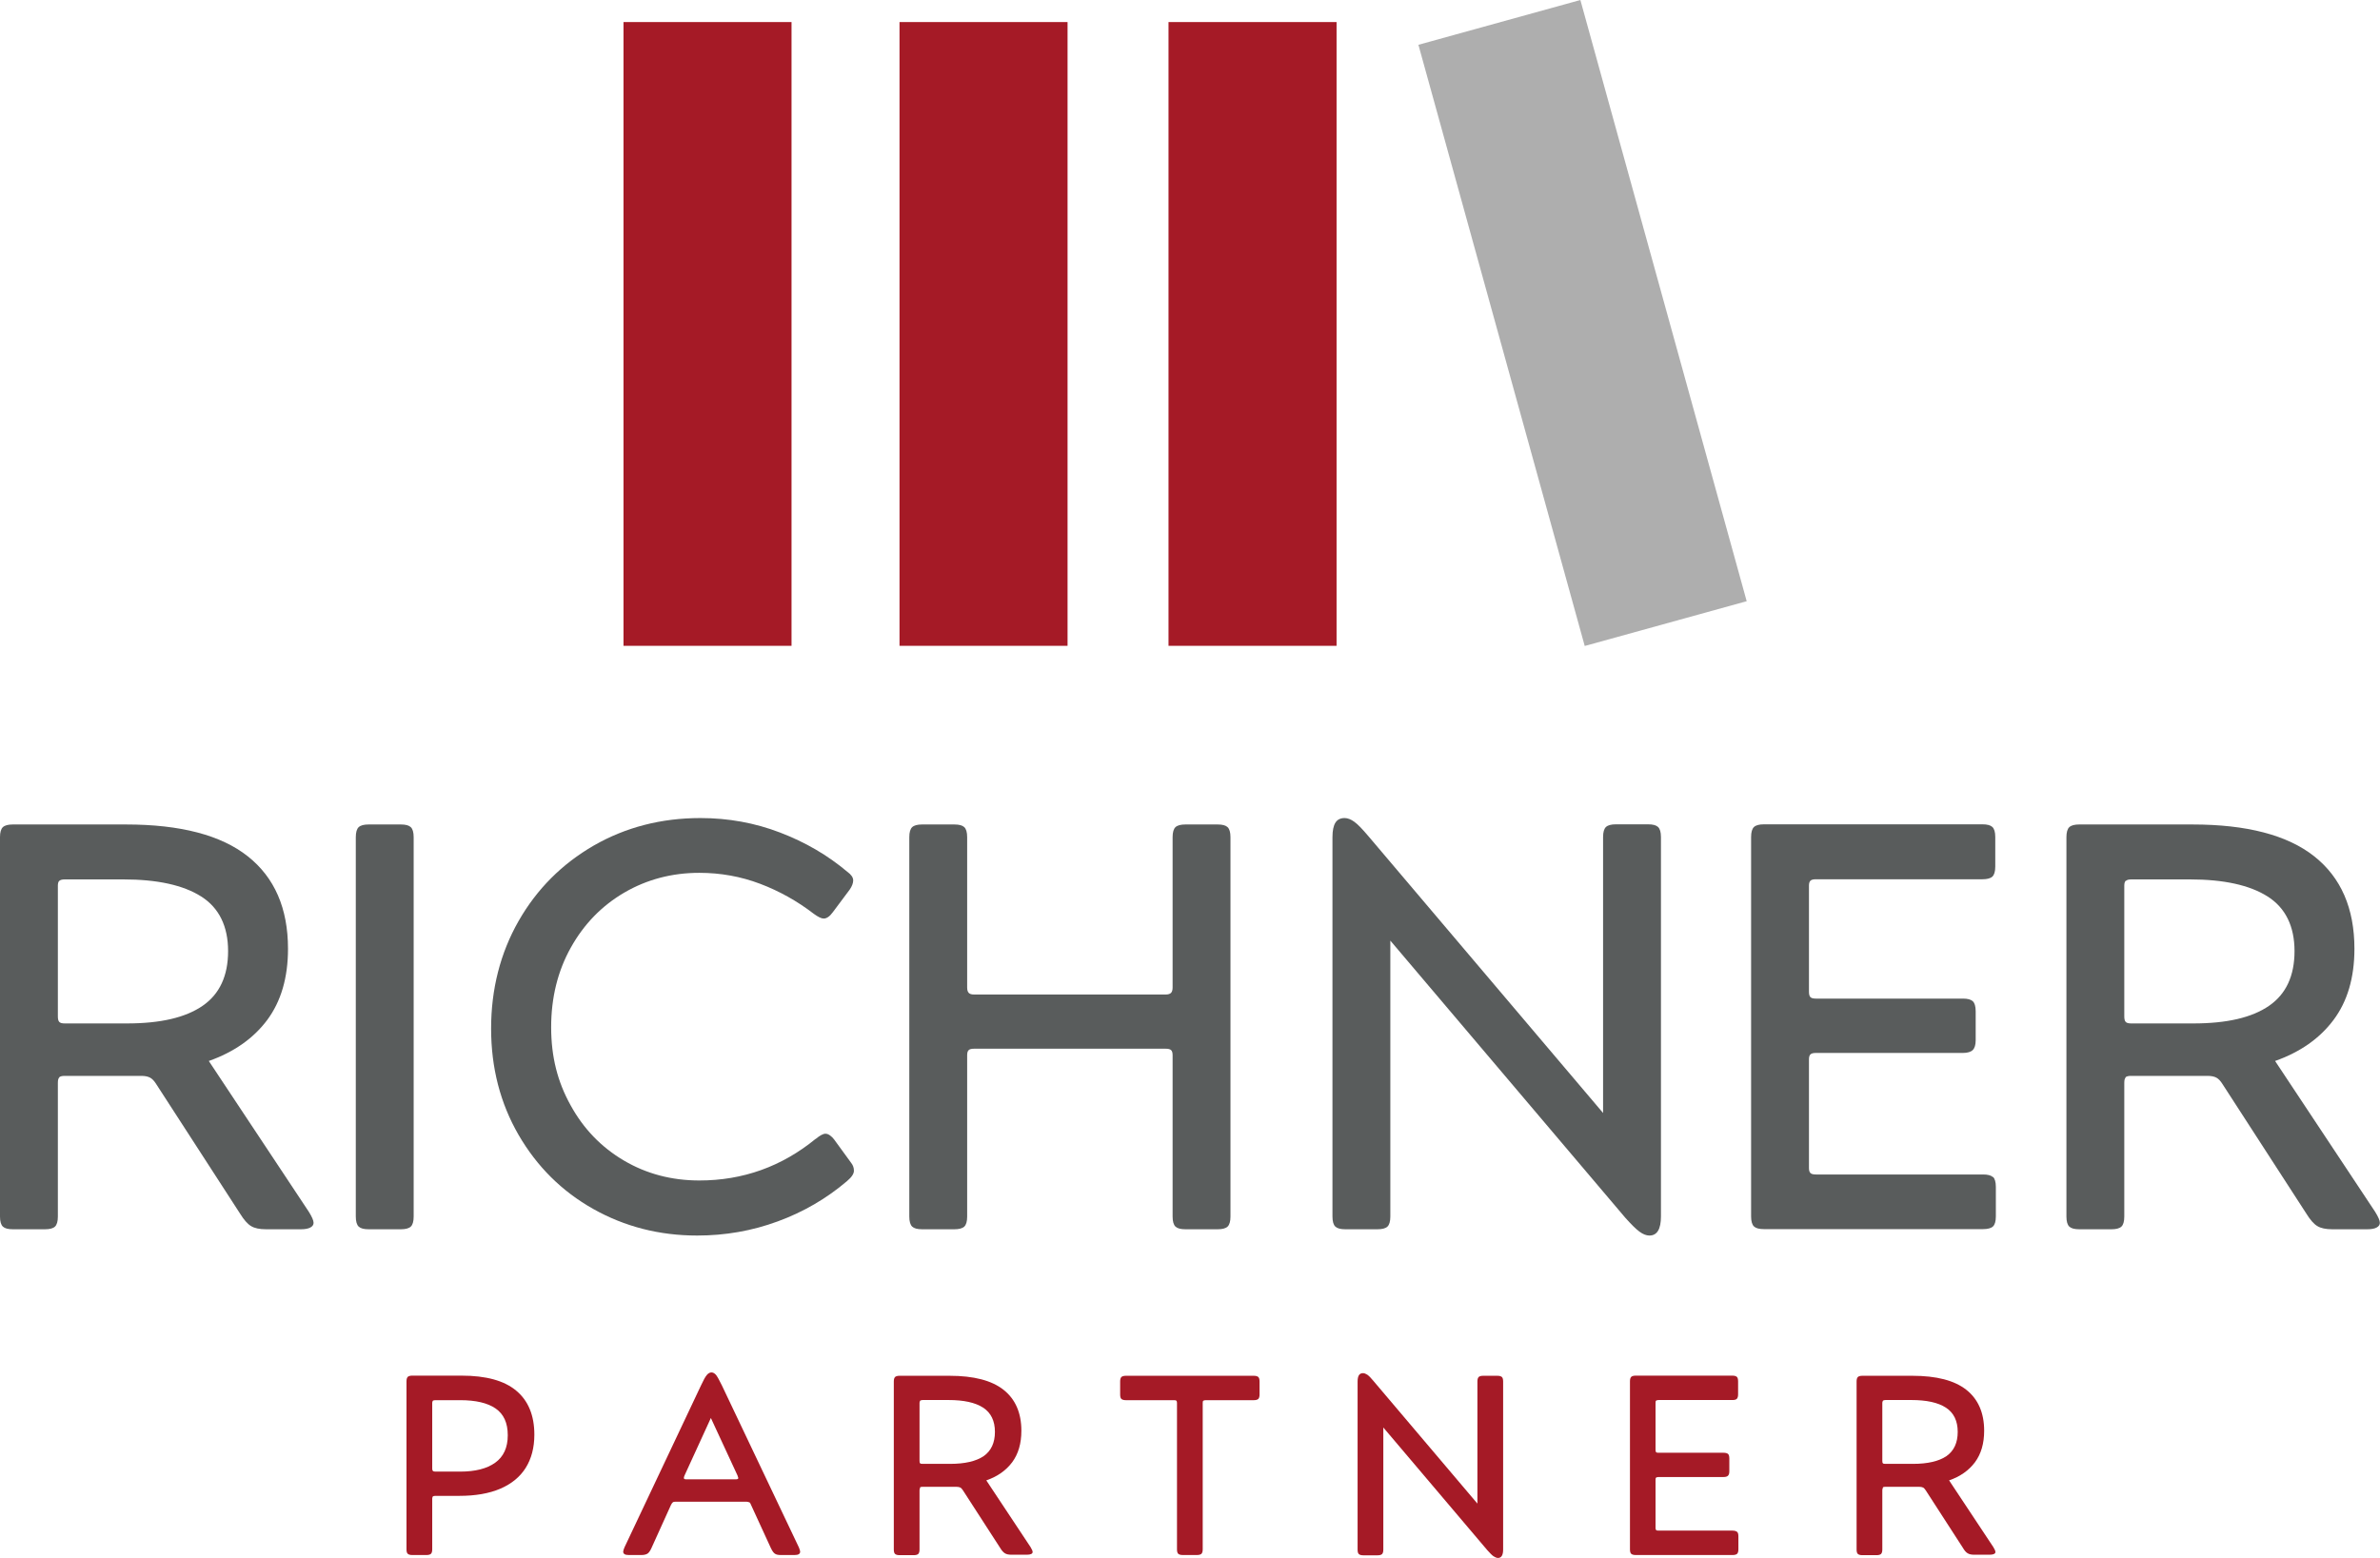
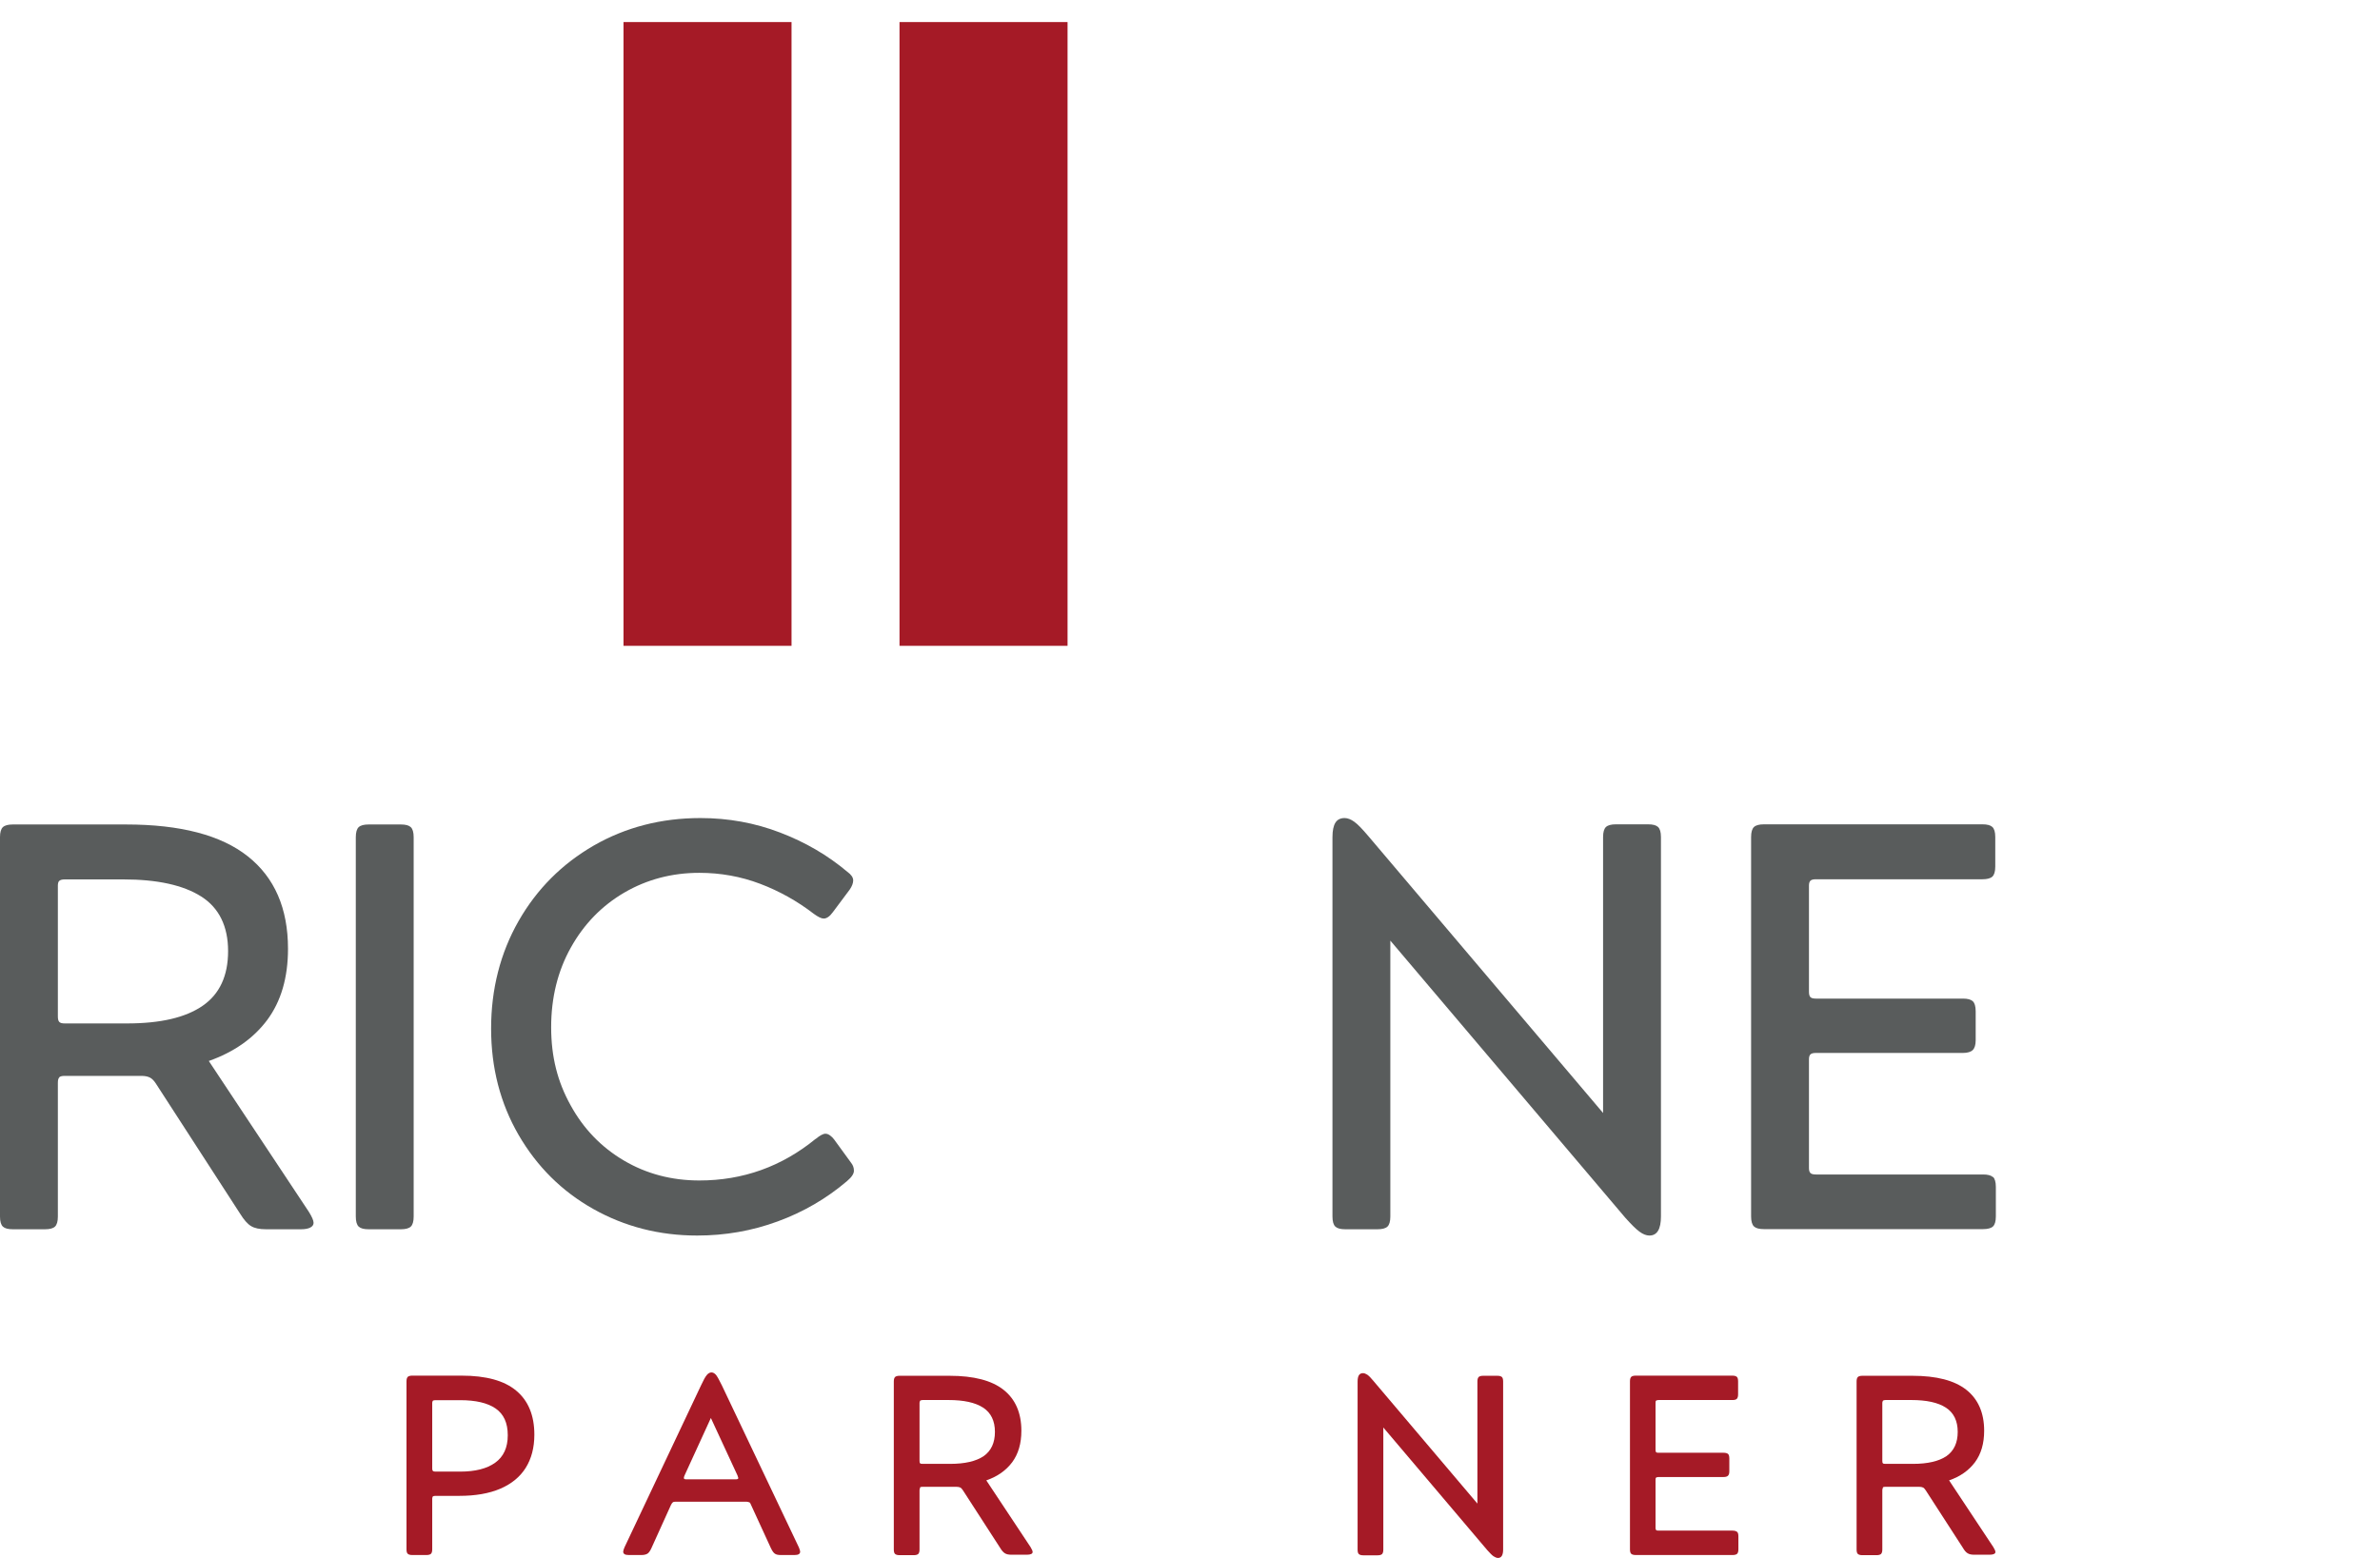
<svg xmlns="http://www.w3.org/2000/svg" id="Ebene_2" data-name="Ebene 2" viewBox="0 0 162.88 106.64">
  <defs>
    <style>      .cls-1 {        fill: #a51a26;      }      .cls-2 {        fill: #595c5c;      }      .cls-3 {        fill: #aeaeae;      }    </style>
  </defs>
  <g id="Farbfeldinformationen-Ebene">
    <g id="Ebene_3" data-name="Ebene 3">
      <rect class="cls-1" x="42.67" y="1.51" width="11.5" height="42.7" />
      <rect class="cls-1" x="61.56" y="1.51" width="11.5" height="42.7" />
-       <rect class="cls-1" x="79.97" y="1.51" width="11.5" height="42.7" />
-       <rect class="cls-3" x="102.55" y=".76" width="11.5" height="42.7" transform="translate(-1.97 29.67) rotate(-15.46)" />
      <g>
        <path class="cls-2" d="M4.06,73.75c-.07.07-.1.19-.1.38v9.15c0,.34-.07.57-.2.69-.13.12-.36.18-.67.18H.87c-.32,0-.54-.06-.67-.18-.13-.12-.2-.35-.2-.69v-25.97c0-.34.07-.57.2-.69.13-.12.36-.18.67-.18h7.76c3.72,0,6.5.73,8.33,2.18,1.83,1.45,2.75,3.56,2.75,6.33,0,1.98-.48,3.6-1.42,4.87-.95,1.27-2.28,2.2-4,2.81l6.85,10.33c.21.34.32.59.32.75,0,.13-.07.24-.22.32-.15.08-.36.12-.65.12h-2.38c-.45,0-.79-.07-1.03-.22-.24-.14-.49-.43-.75-.85l-5.74-8.87c-.13-.21-.27-.36-.42-.44-.15-.08-.35-.12-.61-.12h-5.23c-.18,0-.31.03-.38.1ZM4.06,60.29c-.07.07-.1.18-.1.34v8.95c0,.18.03.31.1.38.07.07.19.1.38.1h4.24c2.3,0,4.02-.4,5.19-1.21,1.16-.8,1.74-2.05,1.74-3.74s-.61-2.96-1.84-3.74c-1.23-.78-3-1.17-5.33-1.17h-4c-.18,0-.31.03-.38.1Z" />
        <path class="cls-2" d="M28.11,83.97c-.13.12-.36.18-.67.18h-2.22c-.32,0-.54-.06-.67-.18-.13-.12-.2-.35-.2-.69v-25.97c0-.34.07-.57.2-.69.13-.12.36-.18.67-.18h2.22c.32,0,.54.06.67.18.13.12.2.35.2.69v25.97c0,.34-.07.57-.2.69Z" />
        <path class="cls-2" d="M55.82,77.97c.29-.24.51-.36.67-.36.11,0,.21.04.32.12.11.08.2.17.28.28l1.15,1.58c.13.16.2.34.2.55,0,.11-.04.22-.12.34-.08.12-.2.24-.36.38-1.4,1.19-2.98,2.11-4.73,2.75-1.76.65-3.6.97-5.52.97-2.59,0-4.96-.61-7.11-1.82-2.15-1.21-3.85-2.9-5.11-5.07-1.25-2.16-1.88-4.59-1.88-7.28s.63-5.17,1.88-7.36c1.25-2.19,2.97-3.91,5.15-5.17,2.18-1.25,4.61-1.88,7.3-1.88,1.9,0,3.72.33,5.44.99,1.73.66,3.27,1.56,4.61,2.69.26.19.4.38.4.59,0,.18-.08.4-.24.63l-1.15,1.54c-.21.29-.42.44-.63.44-.16,0-.38-.11-.67-.32-1.13-.87-2.36-1.56-3.68-2.06-1.32-.5-2.71-.75-4.16-.75-1.87,0-3.58.45-5.13,1.35-1.54.9-2.76,2.15-3.66,3.76s-1.35,3.43-1.35,5.46.44,3.74,1.33,5.34c.88,1.61,2.1,2.87,3.64,3.78,1.54.91,3.27,1.37,5.17,1.37,2.98,0,5.64-.95,7.96-2.85Z" />
-         <path class="cls-2" d="M84.01,83.97c-.13.12-.36.18-.67.18h-2.22c-.32,0-.54-.06-.67-.18-.13-.12-.2-.35-.2-.69v-11.05c0-.16-.03-.27-.1-.34-.07-.07-.19-.1-.38-.1h-13.1c-.19,0-.31.03-.38.1s-.1.18-.1.34v11.05c0,.34-.07.57-.2.69-.13.12-.36.18-.67.18h-2.22c-.32,0-.54-.06-.67-.18-.13-.12-.2-.35-.2-.69v-25.97c0-.34.07-.57.2-.69.13-.12.36-.18.67-.18h2.22c.32,0,.54.06.67.18.13.12.2.35.2.69v10.29c0,.16.03.28.1.36.07.08.19.12.38.12h13.1c.18,0,.31-.04.38-.12.07-.08.1-.2.1-.36v-10.29c0-.34.07-.57.2-.69.13-.12.36-.18.67-.18h2.22c.32,0,.54.06.67.18.13.12.2.35.2.69v25.97c0,.34-.07.57-.2.69Z" />
        <path class="cls-2" d="M109.91,56.61c.13-.12.36-.18.67-.18h2.22c.32,0,.54.06.67.18.13.12.2.35.2.69v25.97c0,.87-.26,1.31-.79,1.31-.21,0-.44-.09-.67-.26-.24-.17-.57-.5-.99-.97l-16.07-18.96v18.89c0,.34-.07.57-.2.69-.13.12-.36.18-.67.18h-2.22c-.32,0-.54-.06-.67-.18-.13-.12-.2-.35-.2-.69v-25.97c0-.45.07-.78.2-.99.13-.21.34-.32.63-.32.21,0,.44.09.67.26.24.17.55.5.95.97l16.07,18.96v-18.89c0-.34.07-.57.2-.69Z" />
        <path class="cls-2" d="M136.39,80.56c.13.12.2.35.2.69v2.02c0,.34-.07.57-.2.69-.13.12-.36.18-.67.18h-15.01c-.32,0-.54-.06-.67-.18-.13-.12-.2-.35-.2-.69v-25.97c0-.34.07-.57.2-.69.13-.12.36-.18.67-.18h14.97c.32,0,.54.06.67.18.13.12.2.35.2.69v2.02c0,.34-.07.57-.2.69-.13.12-.36.18-.67.18h-11.4c-.18,0-.31.03-.38.1s-.1.18-.1.34v7.25c0,.19.03.31.1.38.07.07.19.1.38.1h10.06c.32,0,.54.06.67.18.13.12.2.35.2.69v1.98c0,.32-.07.54-.2.67s-.36.2-.67.2h-10.06c-.18,0-.31.03-.38.1s-.1.18-.1.34v7.44c0,.16.03.27.1.34.07.07.19.1.38.1h11.44c.32,0,.54.06.67.18Z" />
-         <path class="cls-2" d="M145.48,73.75c-.07.07-.1.19-.1.38v9.15c0,.34-.07.57-.2.69-.13.12-.36.18-.67.18h-2.22c-.32,0-.54-.06-.67-.18-.13-.12-.2-.35-.2-.69v-25.97c0-.34.07-.57.2-.69.13-.12.36-.18.67-.18h7.76c3.72,0,6.5.73,8.33,2.18,1.83,1.45,2.75,3.56,2.75,6.33,0,1.98-.48,3.6-1.43,4.87-.95,1.27-2.28,2.2-4,2.81l6.85,10.33c.21.34.32.59.32.75,0,.13-.07.24-.22.32-.14.08-.36.12-.65.12h-2.38c-.45,0-.79-.07-1.03-.22-.24-.14-.49-.43-.75-.85l-5.74-8.87c-.13-.21-.27-.36-.42-.44-.15-.08-.35-.12-.61-.12h-5.23c-.18,0-.31.03-.38.1ZM145.48,60.29c-.07.07-.1.18-.1.34v8.95c0,.18.03.31.1.38.07.07.19.1.38.1h4.24c2.3,0,4.02-.4,5.19-1.21,1.16-.8,1.74-2.05,1.74-3.74s-.61-2.96-1.84-3.74c-1.23-.78-3-1.17-5.32-1.17h-4c-.18,0-.31.03-.38.1Z" />
      </g>
      <g>
        <path class="cls-1" d="M29.62,102.44s-.04.08-.04.15v3.47c0,.15-.03.25-.09.31-.06.05-.16.08-.3.08h-.98c-.14,0-.24-.03-.3-.08-.06-.05-.09-.15-.09-.31v-11.5c0-.15.03-.25.09-.31.06-.05.16-.08.3-.08h3.38c1.67,0,2.92.34,3.74,1.03.82.68,1.24,1.69,1.24,3.01,0,.89-.2,1.64-.59,2.27-.39.62-.97,1.1-1.74,1.43s-1.71.49-2.8.49h-1.65c-.08,0-.14.02-.17.04ZM29.62,95.89s-.04.08-.04.15v4.49c0,.07.01.12.04.16.03.03.08.05.17.05h1.7c1.03,0,1.83-.2,2.4-.61.57-.41.86-1.03.86-1.88s-.28-1.45-.83-1.83c-.55-.38-1.36-.57-2.43-.57h-1.7c-.08,0-.14.02-.17.04Z" />
        <path class="cls-1" d="M51.27,102.84s-.11-.04-.2-.04h-4.82c-.09,0-.16.01-.2.04s-.08.08-.13.18l-1.33,2.94c-.09.2-.18.33-.27.39-.09.06-.23.1-.41.1h-.89c-.25,0-.37-.08-.37-.23,0-.06.03-.16.09-.3l5.24-11.09c.16-.35.29-.58.39-.7s.21-.18.32-.18.22.06.32.18c.09.12.22.35.39.7l5.27,11.09c.06.14.09.24.09.3,0,.15-.12.23-.37.23h-.96c-.19,0-.32-.03-.41-.1-.09-.06-.18-.2-.27-.39l-1.35-2.94c-.03-.09-.07-.15-.11-.18ZM50.52,101.16s-.02-.09-.05-.16l-1.82-3.93-1.8,3.93c-.03.07-.05.13-.05.18,0,.06.06.09.18.09h3.36c.13,0,.19-.03.19-.1Z" />
        <path class="cls-1" d="M62.97,101.85s-.04.08-.04.17v4.05c0,.15-.03.25-.09.31-.06.05-.16.08-.3.08h-.98c-.14,0-.24-.03-.3-.08-.06-.05-.09-.15-.09-.31v-11.5c0-.15.03-.25.09-.31.06-.05.16-.08.3-.08h3.43c1.65,0,2.88.32,3.69.96s1.22,1.58,1.22,2.8c0,.88-.21,1.59-.63,2.16-.42.56-1.01.98-1.77,1.24l3.03,4.57c.09.15.14.26.14.33,0,.06-.03.11-.1.14-.06.03-.16.05-.29.05h-1.05c-.2,0-.35-.03-.46-.1s-.22-.19-.33-.38l-2.54-3.93c-.06-.09-.12-.16-.18-.19-.06-.03-.16-.05-.27-.05h-2.31c-.08,0-.14.01-.17.04ZM62.97,95.89s-.04.08-.04.15v3.96c0,.08.01.14.04.17s.08.04.17.04h1.88c1.02,0,1.78-.18,2.3-.53.51-.36.77-.91.77-1.66s-.27-1.31-.81-1.66-1.33-.52-2.36-.52h-1.77c-.08,0-.14.02-.17.04Z" />
-         <path class="cls-1" d="M86.11,95.77c-.06.05-.16.08-.3.08h-3.29c-.08,0-.14.02-.17.04s-.04.08-.04.15v10.02c0,.15-.03.25-.09.31-.06.05-.16.08-.3.08h-.98c-.14,0-.24-.03-.3-.08-.06-.05-.09-.15-.09-.31v-10.02c0-.07-.01-.12-.04-.15s-.08-.04-.17-.04h-3.29c-.14,0-.24-.03-.3-.08s-.09-.15-.09-.31v-.89c0-.15.03-.25.09-.31.06-.05.16-.08.3-.08h8.76c.14,0,.24.03.3.08.06.05.09.16.09.31v.89c0,.15-.03.25-.09.31Z" />
        <path class="cls-1" d="M101.2,94.26c.06-.05.16-.08.3-.08h.98c.14,0,.24.03.3.08.06.05.09.16.09.31v11.5c0,.39-.12.58-.35.58-.09,0-.19-.04-.3-.11s-.25-.22-.44-.43l-7.11-8.39v8.36c0,.15-.03.25-.09.31-.06.05-.16.08-.3.08h-.98c-.14,0-.24-.03-.3-.08-.06-.05-.09-.15-.09-.31v-11.5c0-.2.03-.34.09-.44.06-.09.15-.14.28-.14.09,0,.19.04.3.11.11.08.25.22.42.43l7.11,8.39v-8.36c0-.15.03-.25.09-.31Z" />
        <path class="cls-1" d="M118.88,104.86c.06.05.09.16.09.31v.89c0,.15-.03.25-.09.31-.06.05-.16.08-.3.08h-6.64c-.14,0-.24-.03-.3-.08-.06-.05-.09-.15-.09-.31v-11.5c0-.15.03-.25.09-.31.06-.05.16-.08.3-.08h6.62c.14,0,.24.03.3.08.06.05.09.16.09.31v.89c0,.15-.03.25-.09.31s-.16.08-.3.08h-5.05c-.08,0-.14.02-.17.04s-.04.08-.04.15v3.21c0,.08.01.14.04.17.03.03.08.04.17.04h4.45c.14,0,.24.03.3.08.06.05.09.16.09.31v.88c0,.14-.03.24-.09.3-.06.06-.16.09-.3.09h-4.45c-.08,0-.14.02-.17.04s-.04.08-.04.15v3.29c0,.07.01.12.04.15.03.03.08.04.17.04h5.06c.14,0,.24.03.3.08Z" />
        <path class="cls-1" d="M128.86,101.85s-.04.08-.04.17v4.05c0,.15-.03.25-.09.31-.06.05-.16.08-.3.08h-.98c-.14,0-.24-.03-.3-.08-.06-.05-.09-.15-.09-.31v-11.5c0-.15.03-.25.09-.31.06-.05.16-.08.3-.08h3.43c1.65,0,2.88.32,3.69.96s1.22,1.58,1.22,2.8c0,.88-.21,1.59-.63,2.16-.42.56-1.01.98-1.77,1.24l3.03,4.57c.09.15.14.26.14.33,0,.06-.03.11-.1.14-.06.03-.16.05-.29.05h-1.05c-.2,0-.35-.03-.46-.1-.11-.06-.22-.19-.33-.38l-2.54-3.93c-.06-.09-.12-.16-.18-.19s-.16-.05-.27-.05h-2.31c-.08,0-.14.01-.17.04ZM128.86,95.89s-.04.08-.04.15v3.96c0,.08.01.14.04.17.03.03.08.04.17.04h1.88c1.02,0,1.78-.18,2.3-.53.51-.36.77-.91.77-1.66s-.27-1.31-.81-1.66-1.33-.52-2.36-.52h-1.77c-.08,0-.14.02-.17.04Z" />
      </g>
    </g>
  </g>
</svg>